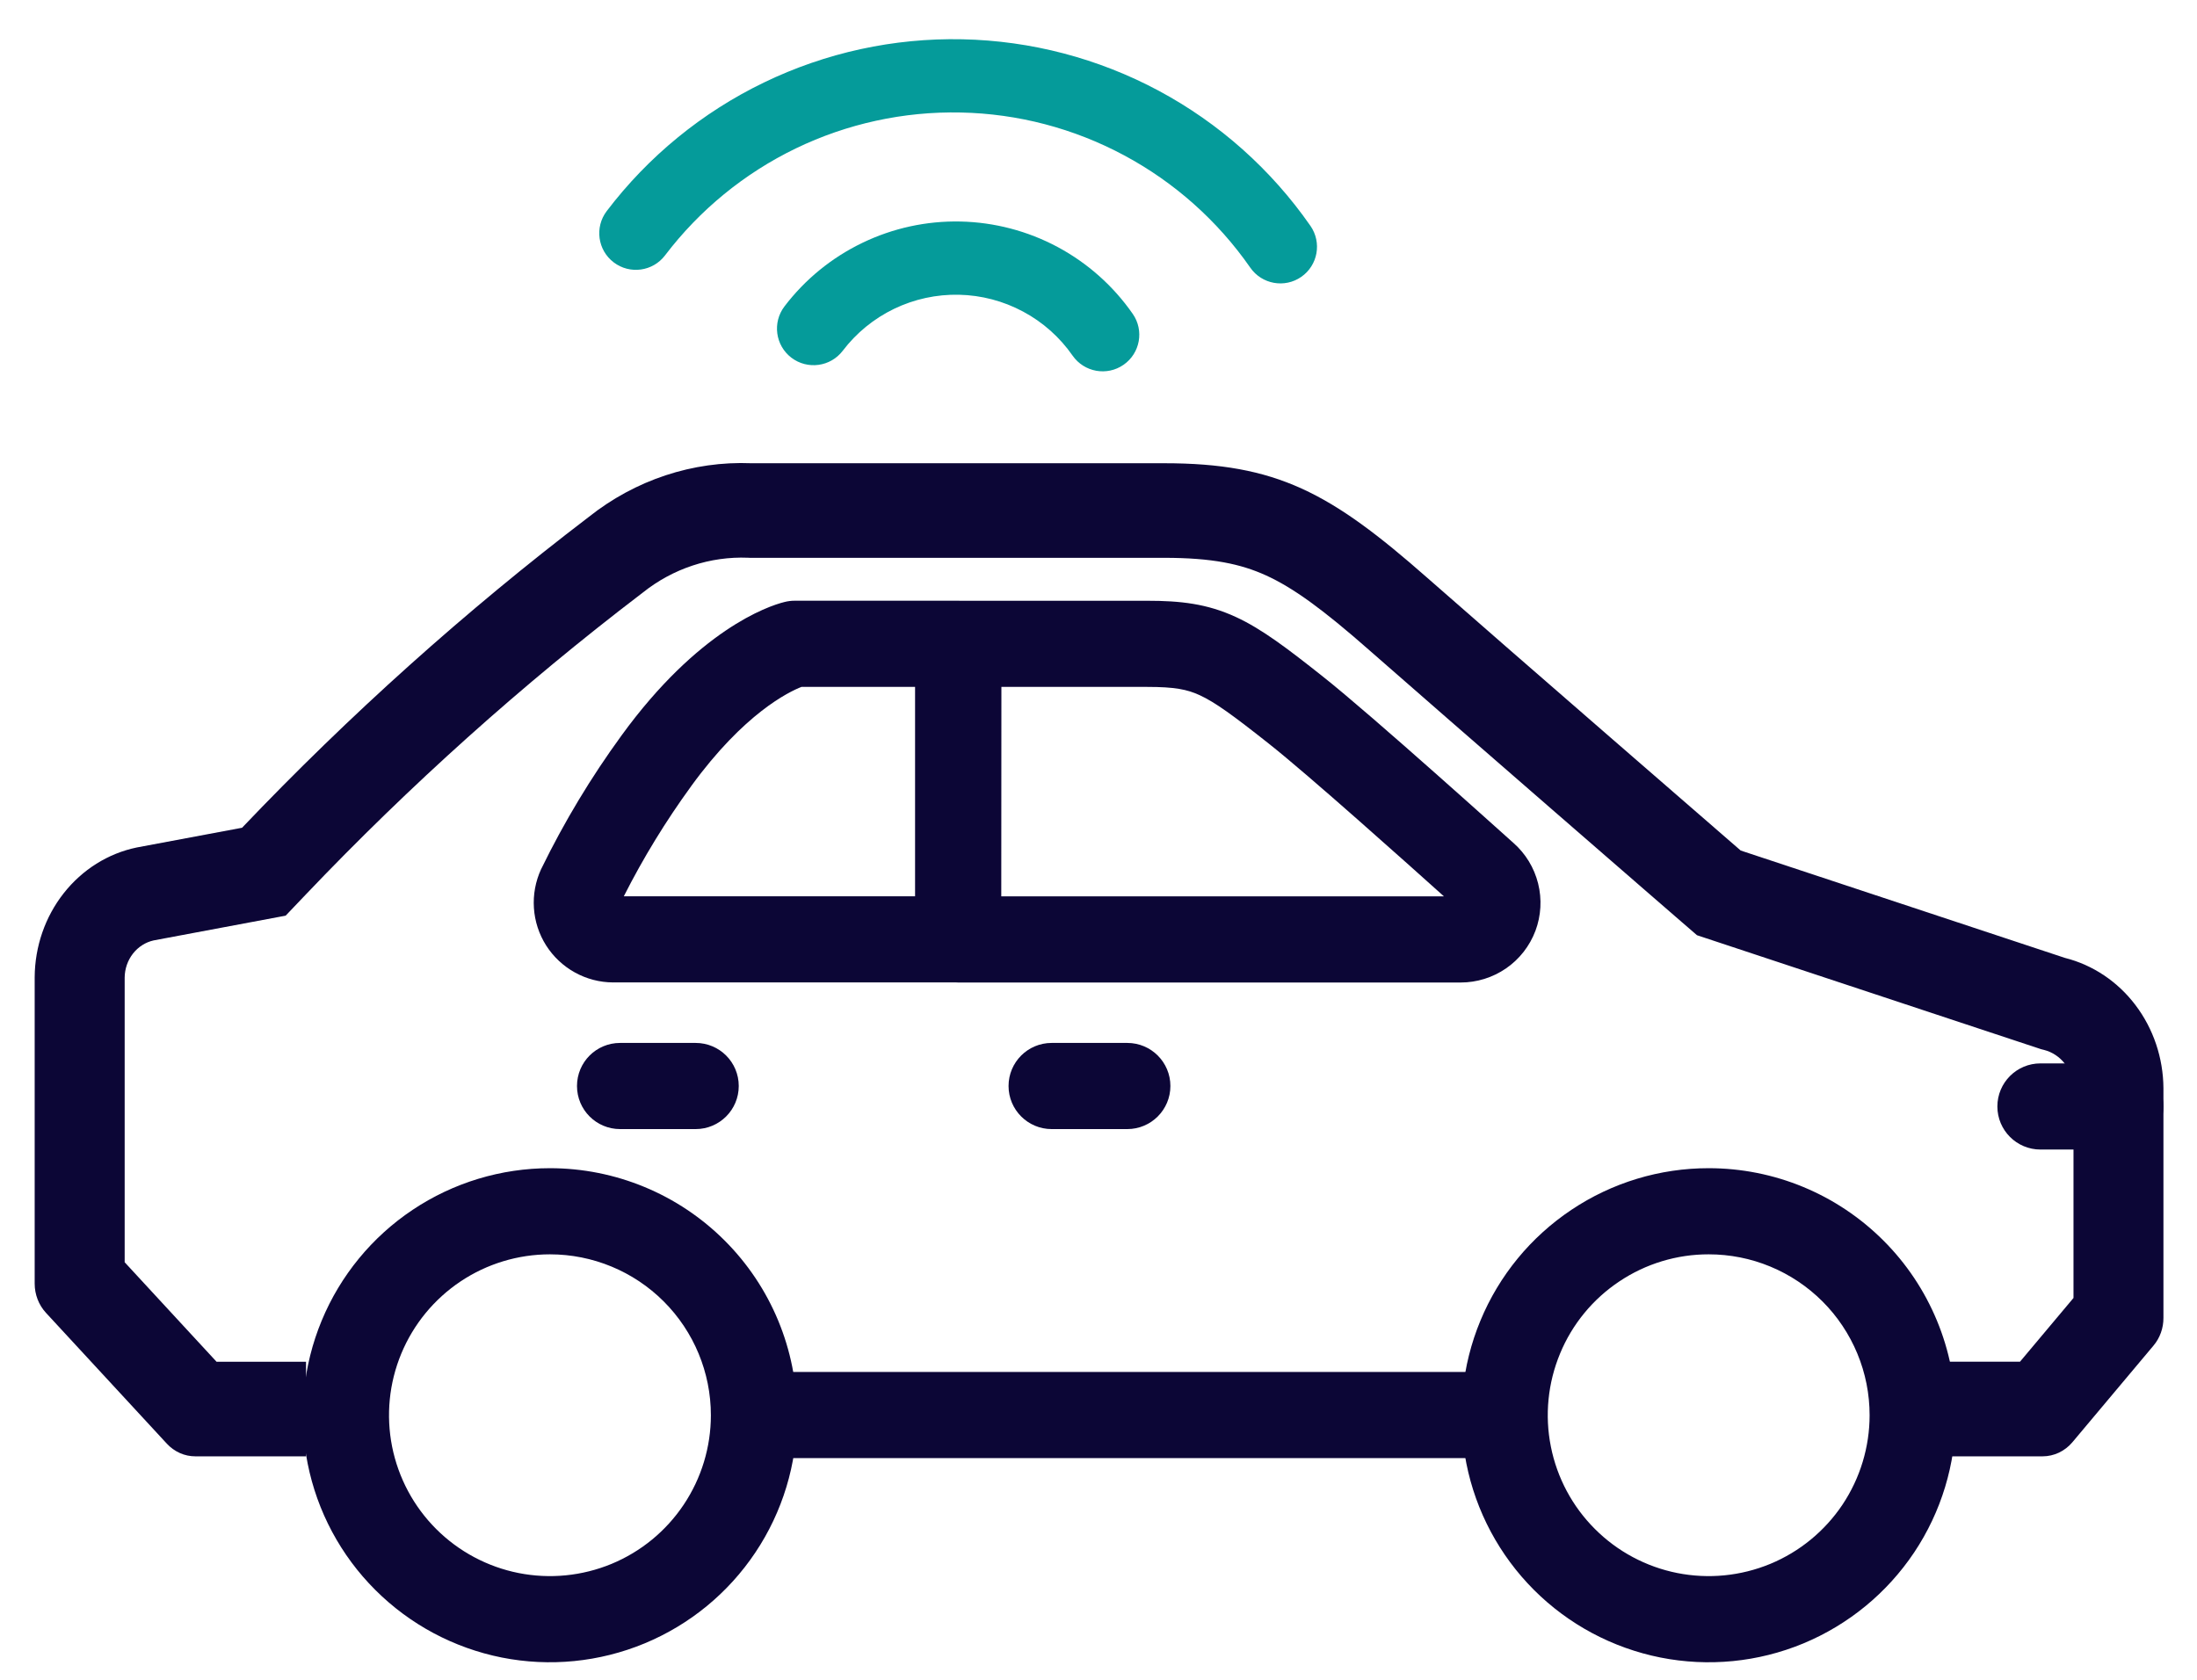
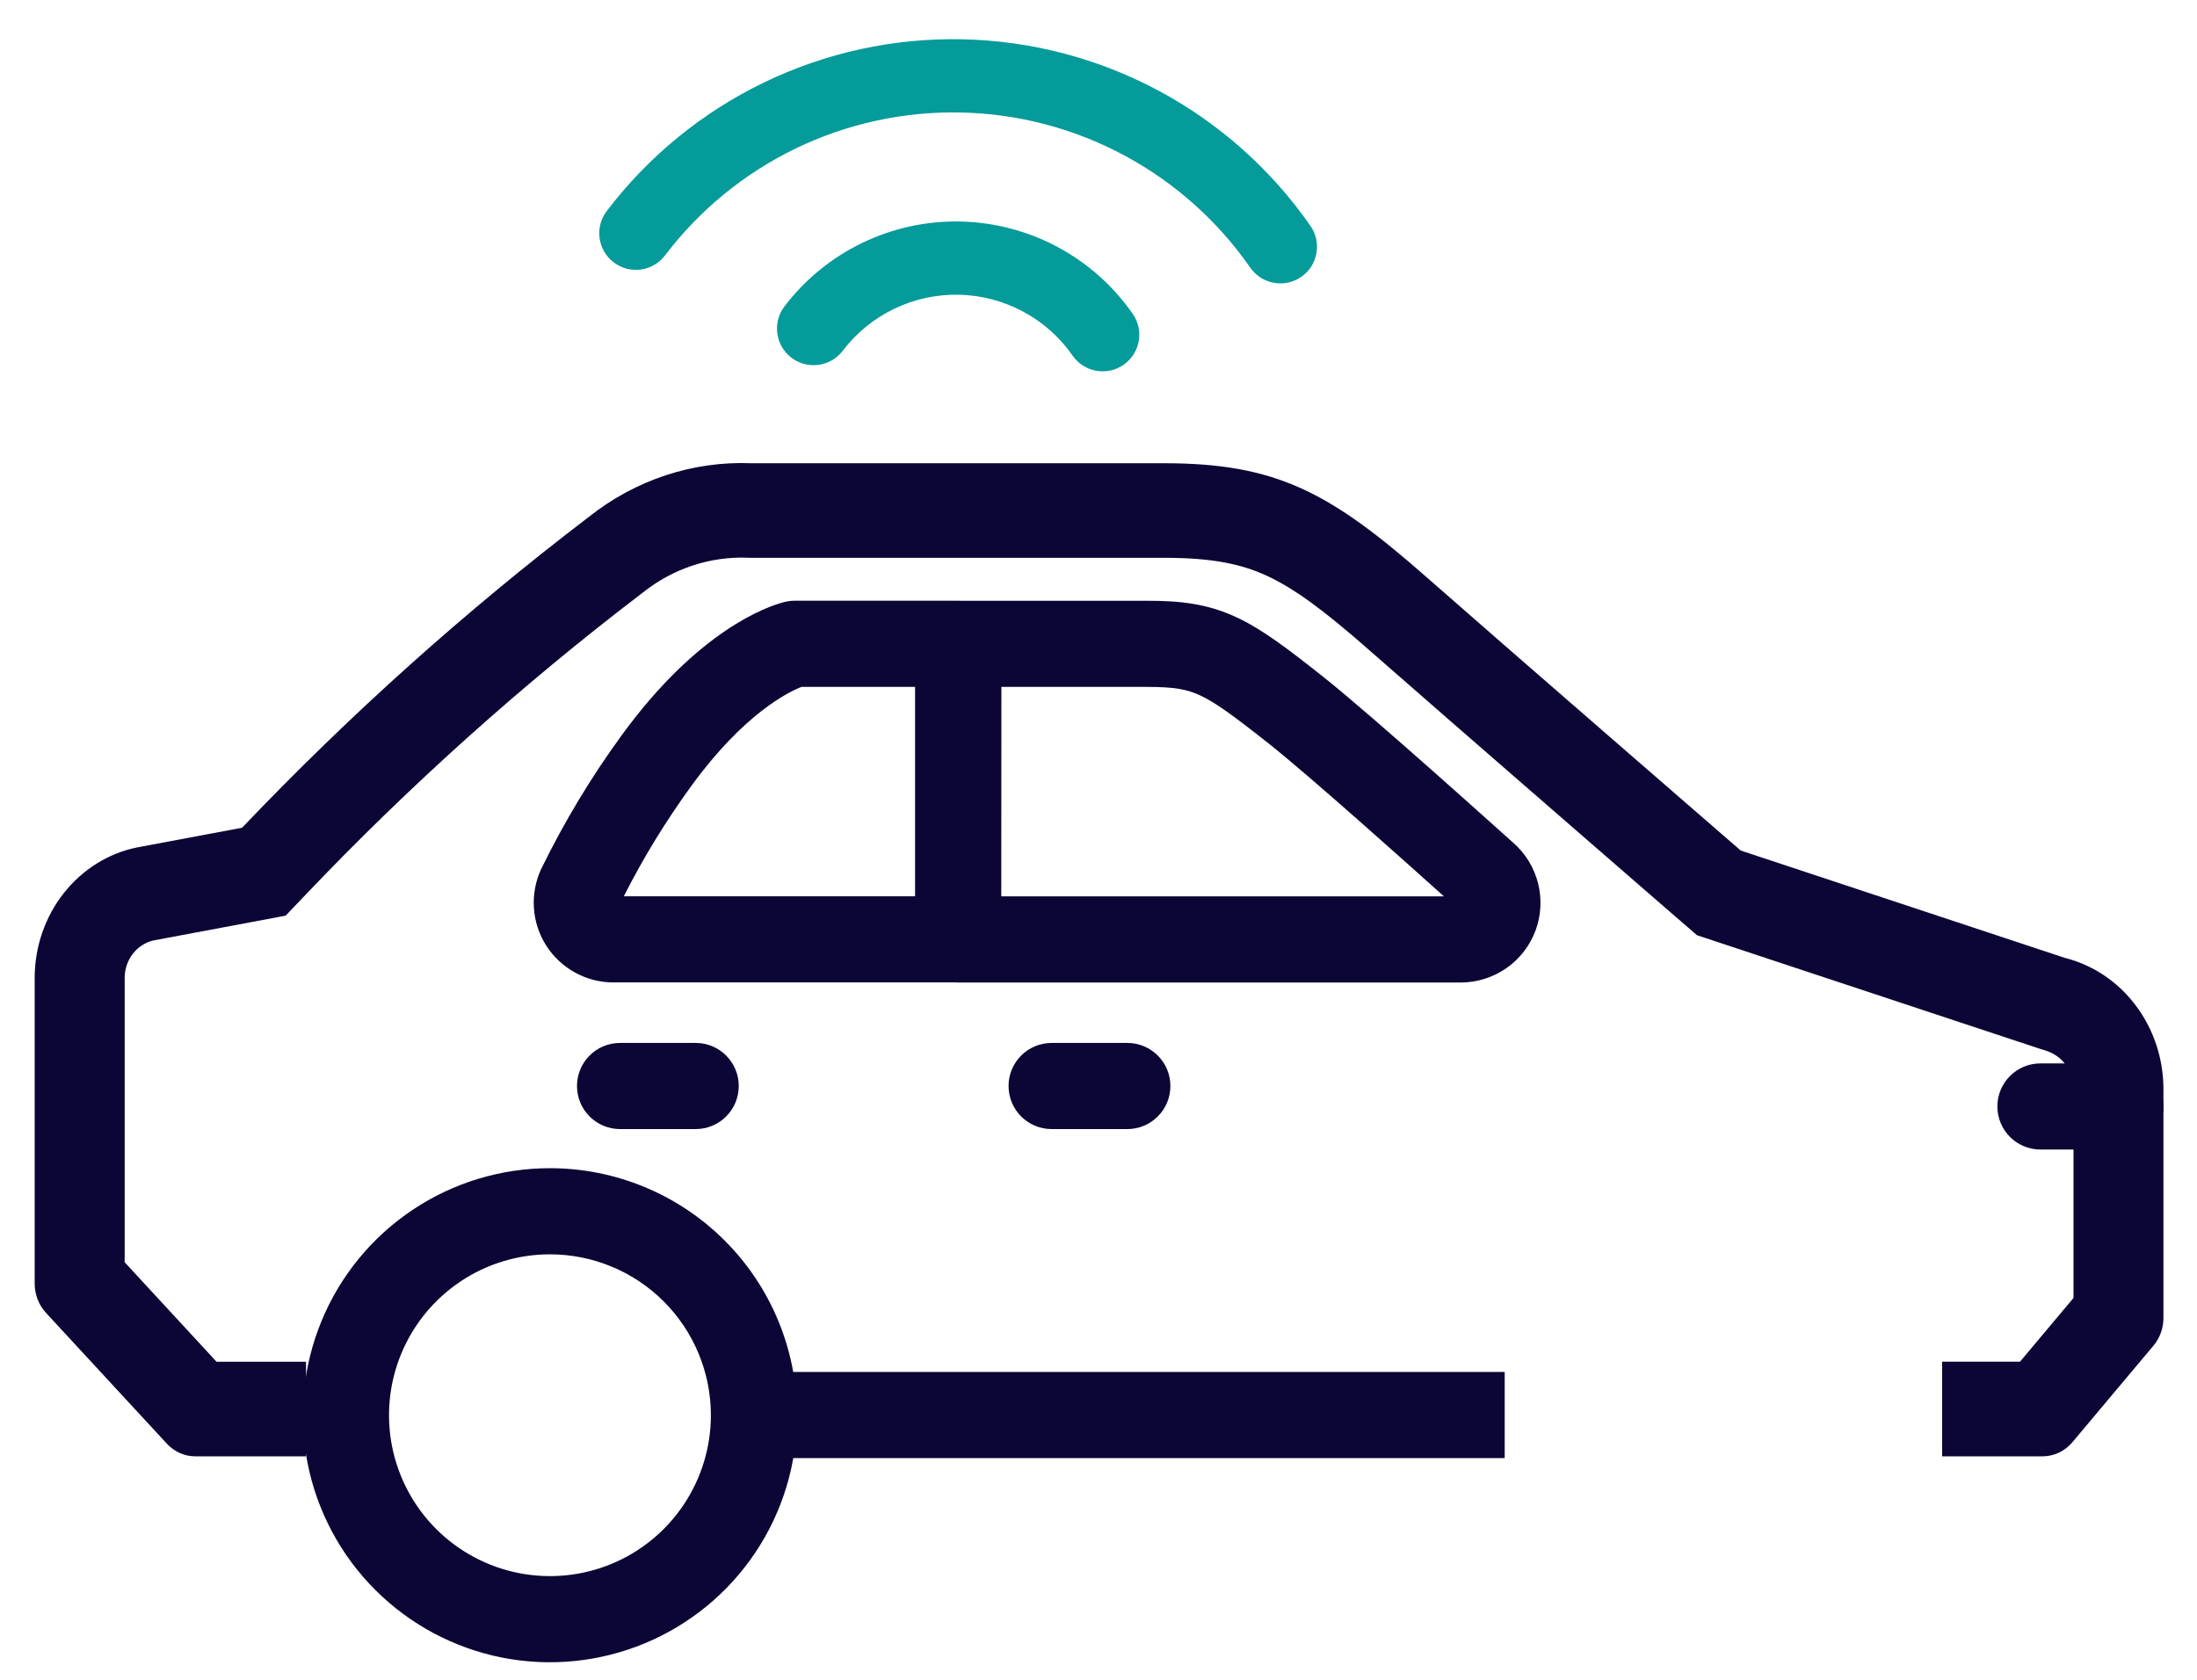
<svg xmlns="http://www.w3.org/2000/svg" width="51" height="39" viewBox="0 0 51 39" fill="none">
  <g id="Title Loan-Icon">
    <path id="Line 12 (Stroke)" fill-rule="evenodd" clip-rule="evenodd" d="M23.412 25.214C23.412 24.661 23.86 24.214 24.412 24.214H26.169C26.721 24.214 27.169 24.661 27.169 25.214C27.169 25.766 26.721 26.214 26.169 26.214H24.412C23.86 26.214 23.412 25.766 23.412 25.214Z" fill="#0C0636" />
    <path id="Line 13 (Stroke)" fill-rule="evenodd" clip-rule="evenodd" d="M13.394 25.214C13.394 24.661 13.841 24.214 14.394 24.214H16.149C16.702 24.214 17.149 24.661 17.149 25.214C17.149 25.766 16.702 26.214 16.149 26.214H14.394C13.841 26.214 13.394 25.766 13.394 25.214Z" fill="#0C0636" />
    <path id="Line 14 (Stroke)" fill-rule="evenodd" clip-rule="evenodd" d="M46.366 25.689C46.366 25.137 46.813 24.689 47.366 24.689H49.221C49.774 24.689 50.221 25.137 50.221 25.689C50.221 26.241 49.774 26.689 49.221 26.689H47.366C46.813 26.689 46.366 26.241 46.366 25.689Z" fill="#0C0636" />
    <g id="Vector">
      <path fill-rule="evenodd" clip-rule="evenodd" d="M12.766 29.122C12.027 29.122 11.305 29.341 10.691 29.751C10.077 30.162 9.598 30.745 9.315 31.428C9.032 32.11 8.958 32.861 9.102 33.586C9.247 34.311 9.602 34.976 10.125 35.499C10.647 36.021 11.313 36.377 12.037 36.521C12.762 36.665 13.513 36.591 14.196 36.309C14.879 36.026 15.462 35.547 15.872 34.933C16.283 34.318 16.502 33.596 16.502 32.857C16.502 31.866 16.108 30.916 15.408 30.216C14.707 29.515 13.757 29.122 12.766 29.122ZM9.58 28.088C10.523 27.458 11.632 27.122 12.766 27.122C14.287 27.122 15.746 27.726 16.822 28.802C17.898 29.877 18.502 31.336 18.502 32.857C18.502 33.992 18.166 35.101 17.535 36.044C16.905 36.987 16.009 37.722 14.961 38.156C13.913 38.59 12.76 38.704 11.647 38.483C10.535 38.261 9.513 37.715 8.711 36.913C7.908 36.111 7.362 35.089 7.141 33.976C6.92 32.864 7.033 31.71 7.467 30.662C7.901 29.614 8.636 28.718 9.58 28.088Z" fill="#0C0636" />
-       <path fill-rule="evenodd" clip-rule="evenodd" d="M39.665 29.122C38.926 29.121 38.204 29.34 37.59 29.751C36.975 30.161 36.496 30.744 36.214 31.427C35.931 32.11 35.856 32.861 36.001 33.586C36.145 34.31 36.5 34.976 37.023 35.498C37.545 36.021 38.211 36.377 38.935 36.521C39.66 36.665 40.411 36.591 41.094 36.309C41.777 36.026 42.36 35.547 42.771 34.933C43.181 34.318 43.4 33.596 43.4 32.857C43.4 32.367 43.304 31.881 43.116 31.428C42.928 30.974 42.653 30.562 42.307 30.216C41.96 29.869 41.548 29.594 41.095 29.406C40.642 29.218 40.156 29.122 39.665 29.122ZM39.666 27.122C38.531 27.121 37.422 27.457 36.479 28.088C35.535 28.718 34.8 29.613 34.366 30.661C33.931 31.709 33.818 32.863 34.039 33.975C34.26 35.088 34.806 36.11 35.608 36.913C36.41 37.715 37.432 38.261 38.545 38.483C39.658 38.704 40.811 38.591 41.859 38.157C42.907 37.722 43.803 36.987 44.434 36.044C45.064 35.101 45.4 33.992 45.4 32.857M39.666 27.122C40.419 27.122 41.165 27.27 41.86 27.558C42.556 27.846 43.188 28.269 43.721 28.802C44.254 29.334 44.676 29.967 44.964 30.663C45.252 31.358 45.4 32.104 45.4 32.857" fill="#0C0636" />
      <path fill-rule="evenodd" clip-rule="evenodd" d="M34.929 33.853H17.502V31.853H34.929V33.853Z" fill="#0C0636" />
    </g>
-     <path id="Path 4608 (Stroke)" fill-rule="evenodd" clip-rule="evenodd" d="M49.991 31.24C50.14 31.063 50.222 30.835 50.221 30.598V25.263C50.216 24.563 49.988 23.885 49.573 23.337C49.159 22.789 48.582 22.403 47.935 22.24L40.408 19.747C40.408 19.747 34.886 14.959 33.132 13.415C30.882 11.435 29.638 10.755 27.024 10.755H17.444C16.084 10.7 14.747 11.142 13.662 12.006C10.806 14.184 8.116 16.596 5.619 19.218L3.174 19.676C2.509 19.814 1.911 20.189 1.479 20.738C1.047 21.287 0.809 21.976 0.805 22.688V29.802C0.805 30.055 0.899 30.297 1.066 30.479L3.873 33.518C3.959 33.611 4.062 33.685 4.176 33.736C4.29 33.787 4.412 33.812 4.535 33.812H7.104V31.616H5.027L2.894 29.306V22.697C2.896 22.493 2.964 22.296 3.088 22.138C3.21 21.983 3.378 21.876 3.565 21.834L6.631 21.259L7.095 20.772C9.514 18.231 12.12 15.895 14.888 13.784L14.906 13.771L14.923 13.757C15.623 13.199 16.486 12.914 17.364 12.949L17.404 12.951H27.024C28.145 12.951 28.806 13.095 29.386 13.358C30.014 13.644 30.696 14.136 31.791 15.1C32.675 15.877 34.499 17.464 36.097 18.853C36.898 19.548 37.643 20.195 38.188 20.669L39.078 21.441L39.079 21.441L39.393 21.713L47.377 24.358L47.449 24.376C47.642 24.425 47.815 24.541 47.939 24.704C48.062 24.867 48.13 25.067 48.133 25.274V30.135L46.891 31.615H45.084V33.812H47.416C47.547 33.812 47.677 33.782 47.796 33.726C47.915 33.669 48.022 33.587 48.108 33.484L49.991 31.24Z" fill="#0C0636" />
+     <path id="Path 4608 (Stroke)" fill-rule="evenodd" clip-rule="evenodd" d="M49.991 31.24C50.14 31.063 50.222 30.835 50.221 30.598V25.263C50.216 24.563 49.988 23.885 49.573 23.337C49.159 22.789 48.582 22.403 47.935 22.24L40.408 19.747C40.408 19.747 34.886 14.959 33.132 13.415C30.882 11.435 29.638 10.755 27.024 10.755H17.444C16.084 10.7 14.747 11.142 13.662 12.006C10.806 14.184 8.116 16.596 5.619 19.218L3.174 19.676C2.509 19.814 1.911 20.189 1.479 20.738C1.047 21.287 0.809 21.976 0.805 22.688V29.802C0.805 30.055 0.899 30.297 1.066 30.479L3.873 33.518C3.959 33.611 4.062 33.685 4.176 33.736C4.29 33.787 4.412 33.812 4.535 33.812H7.104V31.616H5.027L2.894 29.306V22.697C2.896 22.493 2.964 22.296 3.088 22.138C3.21 21.983 3.378 21.876 3.565 21.834L6.631 21.259L7.095 20.772C9.514 18.231 12.12 15.895 14.888 13.784L14.906 13.771L14.923 13.757C15.623 13.199 16.486 12.914 17.364 12.949L17.404 12.951H27.024C28.145 12.951 28.806 13.095 29.386 13.358C30.014 13.644 30.696 14.136 31.791 15.1C32.675 15.877 34.499 17.464 36.097 18.853C36.898 19.548 37.643 20.195 38.188 20.669L39.078 21.441L39.079 21.441L39.393 21.713L47.377 24.358C47.642 24.425 47.815 24.541 47.939 24.704C48.062 24.867 48.13 25.067 48.133 25.274V30.135L46.891 31.615H45.084V33.812H47.416C47.547 33.812 47.677 33.782 47.796 33.726C47.915 33.669 48.022 33.587 48.108 33.484L49.991 31.24Z" fill="#0C0636" />
    <path id="Union" fill-rule="evenodd" clip-rule="evenodd" d="M18.45 13.947C18.369 13.947 18.288 13.957 18.21 13.977C17.821 14.072 16.205 14.63 14.429 17.074C13.72 18.047 13.098 19.08 12.57 20.162L12.56 20.181C12.431 20.463 12.373 20.772 12.394 21.081C12.414 21.39 12.512 21.689 12.678 21.951C12.845 22.213 13.074 22.428 13.345 22.578C13.616 22.728 13.921 22.808 14.23 22.809L14.236 22.809H22.198C22.213 22.81 22.228 22.811 22.242 22.811L33.908 22.811C34.284 22.811 34.651 22.696 34.961 22.483C35.27 22.27 35.508 21.967 35.641 21.615L35.643 21.611C35.774 21.26 35.796 20.877 35.705 20.512C35.614 20.148 35.415 19.82 35.134 19.572L35.132 19.57C35.132 19.57 35.13 19.569 35.128 19.567L35.118 19.557L35.081 19.525L34.961 19.417C34.86 19.327 34.722 19.203 34.557 19.055C34.225 18.758 33.784 18.363 33.311 17.945C32.374 17.115 31.286 16.164 30.699 15.7C29.907 15.073 29.301 14.607 28.689 14.325C28.018 14.015 27.398 13.948 26.632 13.948H22.293C22.278 13.948 22.262 13.947 22.246 13.947H18.45ZM23.243 20.811L23.246 15.948H26.632C27.267 15.948 27.556 16.005 27.851 16.141C28.206 16.305 28.622 16.607 29.457 17.268L29.458 17.269C30.373 17.991 32.691 20.068 33.519 20.811H23.243ZM21.242 15.947H18.607C18.31 16.063 17.274 16.561 16.046 18.25L16.046 18.251C15.456 19.061 14.933 19.916 14.481 20.809H21.242V15.947Z" fill="#0C0636" />
    <path id="Path 4610 (Stroke)" fill-rule="evenodd" clip-rule="evenodd" d="M17.733 1.916C19.168 1.222 20.747 0.878 22.34 0.912C23.933 0.945 25.495 1.355 26.9 2.108C28.304 2.861 29.51 3.936 30.42 5.244C30.688 5.63 30.593 6.16 30.207 6.428C29.822 6.696 29.292 6.6 29.024 6.215C28.267 5.127 27.264 4.233 26.096 3.607C24.928 2.98 23.629 2.639 22.304 2.612C20.979 2.584 19.666 2.87 18.473 3.446C17.28 4.023 16.24 4.874 15.438 5.929C15.154 6.303 14.621 6.376 14.247 6.092C13.873 5.808 13.8 5.275 14.084 4.901C15.048 3.632 16.299 2.609 17.733 1.916Z" fill="#059B9A" />
    <path id="Path 4611 (Stroke)" fill-rule="evenodd" clip-rule="evenodd" d="M20.017 5.639C20.727 5.296 21.508 5.126 22.296 5.143C23.084 5.16 23.857 5.363 24.552 5.735C25.247 6.108 25.844 6.639 26.294 7.286C26.563 7.671 26.468 8.201 26.082 8.469C25.697 8.737 25.168 8.642 24.899 8.257C24.602 7.83 24.208 7.479 23.749 7.234C23.291 6.988 22.78 6.854 22.26 6.843C21.74 6.832 21.224 6.944 20.755 7.17C20.287 7.396 19.878 7.73 19.563 8.144C19.278 8.517 18.745 8.589 18.371 8.305C17.998 8.02 17.926 7.487 18.21 7.114C18.688 6.486 19.307 5.981 20.017 5.639Z" fill="#059B9A" />
  </g>
</svg>